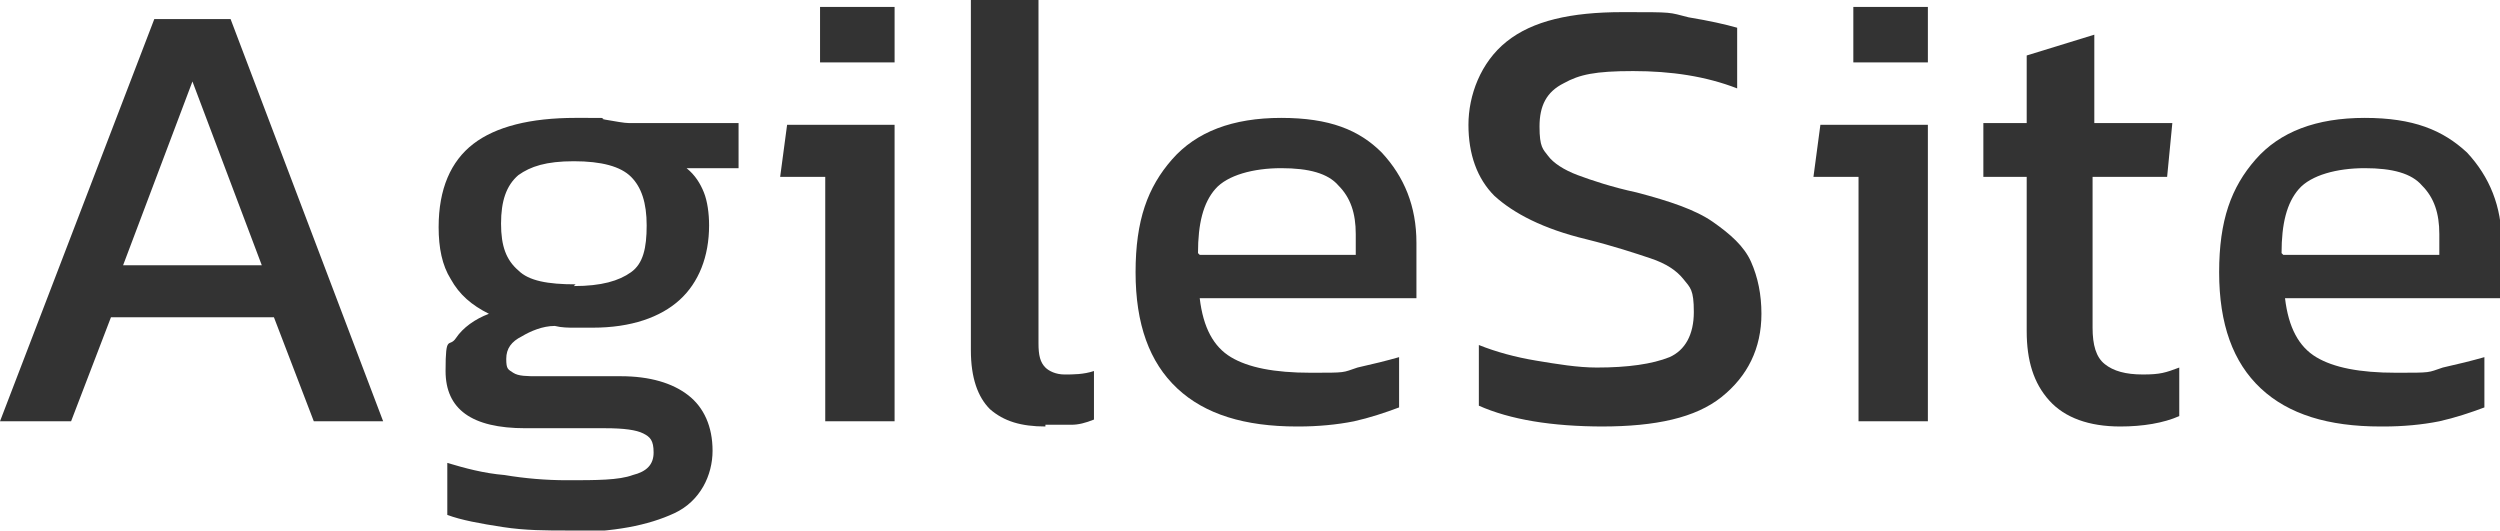
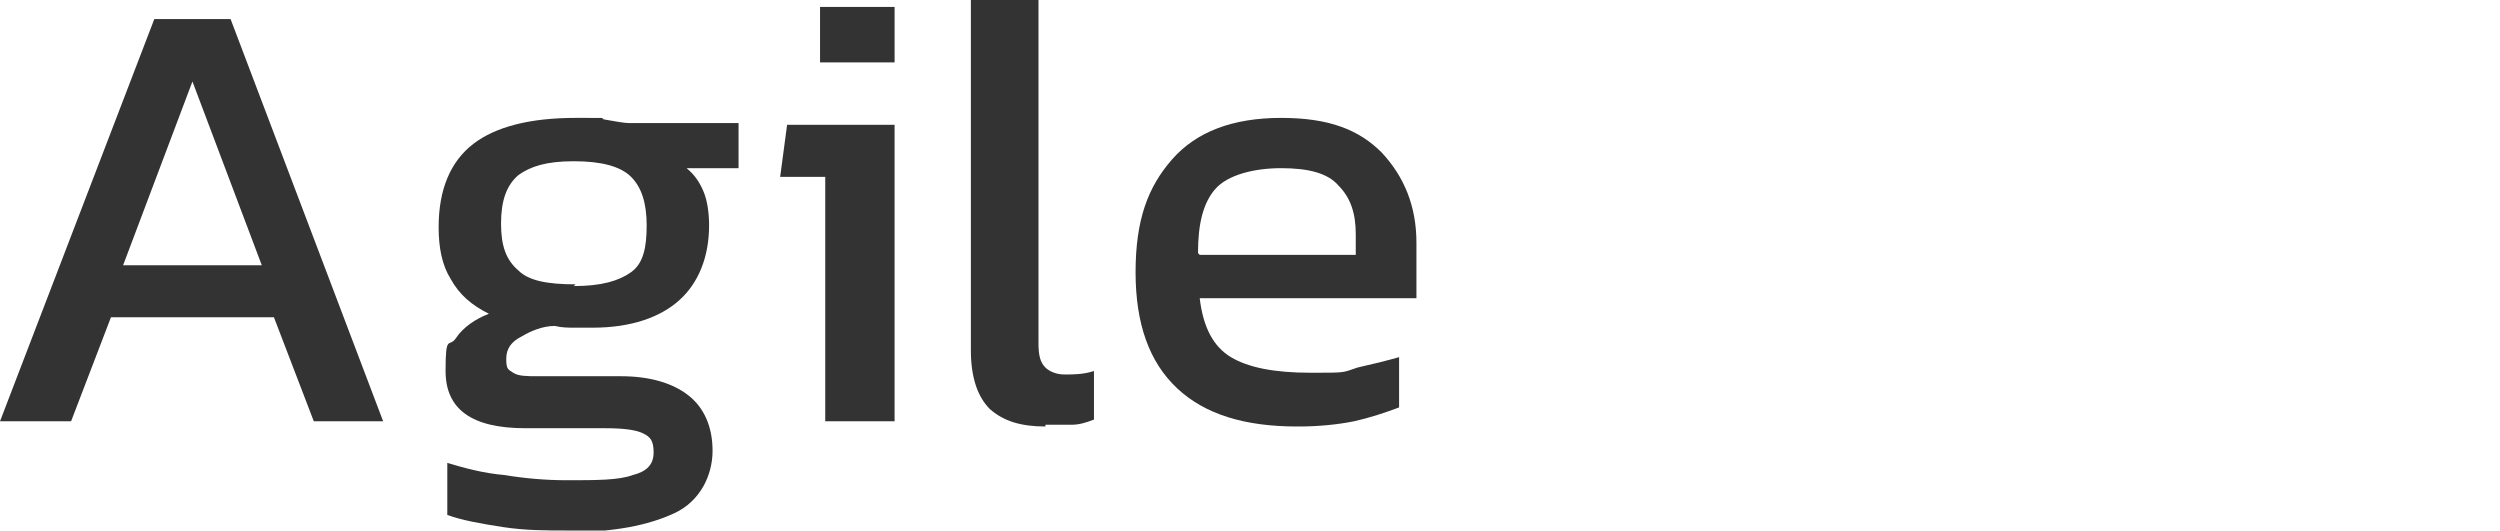
<svg xmlns="http://www.w3.org/2000/svg" id="Layer_1" version="1.1" viewBox="0 0 144.2 30.6">
  <defs>
    <style>
      .st0 {
        fill: #333;
      }
    </style>
  </defs>
  <g id="Page-1">
    <g id="AgileSiteLite-Copy">
      <path id="Shape" class="st0" d="M0,24.3L8.9,1.1h4.4l8.8,23.2h-4l-2.3-6H6.4l-2.3,6H0ZM7,15.3h8.1l-4-10.6-4,10.6Z" />
      <path id="Shape1" data-name="Shape" class="st0" d="M32.8,30.6c-1.3,0-2.5,0-3.8-.2-1.3-.2-2.4-.4-3.2-.7v-3c1,.3,2.1.6,3.3.7,1.2.2,2.4.3,3.6.3,1.7,0,3,0,3.8-.3.8-.2,1.2-.6,1.2-1.3s-.2-.9-.6-1.1-1.1-.3-2.2-.3h-4.6c-3.1,0-4.6-1.1-4.6-3.3s.2-1.3.6-1.9c.4-.6,1.1-1.1,1.9-1.4-1-.5-1.7-1.1-2.2-2-.5-.8-.7-1.8-.7-3,0-2.2.7-3.8,2-4.8s3.3-1.5,5.9-1.5,1.1,0,1.7.1,1.1.2,1.4.2h6.3v2.6h-3c.5.4.8.9,1,1.4s.3,1.2.3,1.9c0,1.8-.6,3.3-1.7,4.3-1.1,1-2.8,1.6-5,1.6s-.7,0-1.1,0c-.3,0-.7,0-1.1-.1-.7,0-1.4.3-1.9.6-.6.3-.9.7-.9,1.3s.1.6.4.8.8.2,1.4.2h4.8c1.7,0,3,.4,3.9,1.1s1.4,1.8,1.4,3.2-.7,2.9-2.2,3.6c-1.5.7-3.5,1.1-6.2,1.1ZM33.1,16.5c1.6,0,2.6-.3,3.3-.8s.9-1.4.9-2.7-.3-2.2-.9-2.8c-.6-.6-1.7-.9-3.3-.9s-2.5.3-3.2.8c-.7.6-1,1.5-1,2.8s.3,2.1,1,2.7c.6.6,1.7.8,3.3.8Z" />
      <path id="Shape2" data-name="Shape" class="st0" d="M47.3,3.6V.4h4.3v3.2h-4.3ZM47.6,24.3v-14.1h-2.6l.4-3h6.2v17.1h-3.9Z" />
      <path id="Path" class="st0" d="M60.3,24.6c-1.4,0-2.4-.3-3.2-1-.7-.7-1.1-1.8-1.1-3.4V0h3.9v19.8c0,.7.1,1.1.4,1.4.2.2.6.4,1.1.4s1.1,0,1.7-.2v2.8c-.5.2-.9.3-1.3.3-.4,0-.9,0-1.5,0Z" />
      <path id="Shape3" data-name="Shape" class="st0" d="M74.8,24.6c-3,0-5.3-.7-6.9-2.2-1.6-1.5-2.4-3.7-2.4-6.7s.7-4.9,2.1-6.5c1.4-1.6,3.5-2.4,6.3-2.4s4.5.7,5.8,2c1.3,1.4,2,3.1,2,5.2v3.2h-12.5c.2,1.7.8,2.8,1.8,3.4,1,.6,2.5.9,4.6.9s1.8,0,2.7-.3c.9-.2,1.7-.4,2.4-.6v2.9c-.8.3-1.7.6-2.6.8-1,.2-2.1.3-3.2.3ZM69.2,14.7h9v-1.2c0-1.2-.3-2.1-1-2.8-.6-.7-1.7-1-3.3-1s-3.1.4-3.8,1.2c-.7.8-1,2-1,3.7Z" />
-       <path id="Path1" data-name="Path" class="st0" d="M92.5,24.6c-3,0-5.4-.4-7.2-1.2v-3.5c1,.4,2.1.7,3.3.9,1.2.2,2.4.4,3.5.4,1.8,0,3.2-.2,4.2-.6.9-.4,1.4-1.3,1.4-2.6s-.2-1.4-.6-1.9c-.4-.5-1-.9-1.9-1.2-.9-.3-2.1-.7-3.7-1.1-2.5-.6-4.2-1.5-5.3-2.5-1-1-1.5-2.4-1.5-4.1s.7-3.6,2.2-4.8,3.7-1.7,6.7-1.7,2.6,0,3.8.3c1.2.2,2.1.4,2.8.6v3.5c-1.8-.7-3.8-1-6-1s-3.1.2-4,.7c-1,.5-1.4,1.3-1.4,2.5s.2,1.3.5,1.7c.3.4.9.8,1.7,1.1.8.3,2,.7,3.4,1,1.9.5,3.4,1,4.4,1.7,1,.7,1.8,1.4,2.2,2.3.4.9.6,1.9.6,3,0,2-.8,3.6-2.3,4.8-1.5,1.2-3.8,1.7-6.9,1.7Z" />
-       <path id="Shape4" data-name="Shape" class="st0" d="M106.9,3.6V.4h4.3v3.2h-4.3ZM107.2,24.3v-14.1h-2.6l.4-3h6.2v17.1h-3.9Z" />
-       <path id="Path2" data-name="Path" class="st0" d="M122.3,24.6c-1.8,0-3.2-.5-4.1-1.5s-1.3-2.3-1.3-4v-8.9h-2.5v-3.1h2.5v-3.9l3.9-1.2v5.1h4.5l-.3,3.1h-4.3v8.7c0,1,.2,1.7.7,2.1s1.2.6,2.2.6,1.3-.1,2.1-.4v2.8c-.9.4-2.1.6-3.4.6Z" />
-       <path id="Shape5" data-name="Shape" class="st0" d="M137.3,24.6c-3,0-5.3-.7-6.9-2.2-1.6-1.5-2.4-3.7-2.4-6.7s.7-4.9,2.1-6.5c1.4-1.6,3.5-2.4,6.3-2.4s4.5.7,5.9,2c1.3,1.4,2,3.1,2,5.2v3.2h-12.5c.2,1.7.8,2.8,1.8,3.4,1,.6,2.5.9,4.6.9s1.8,0,2.7-.3c.9-.2,1.7-.4,2.4-.6v2.9c-.8.3-1.7.6-2.6.8-1,.2-2.1.3-3.2.3ZM131.7,14.7h9v-1.2c0-1.2-.3-2.1-1-2.8-.6-.7-1.7-1-3.3-1s-3.1.4-3.8,1.2c-.7.8-1,2-1,3.7Z" />
    </g>
  </g>
</svg>